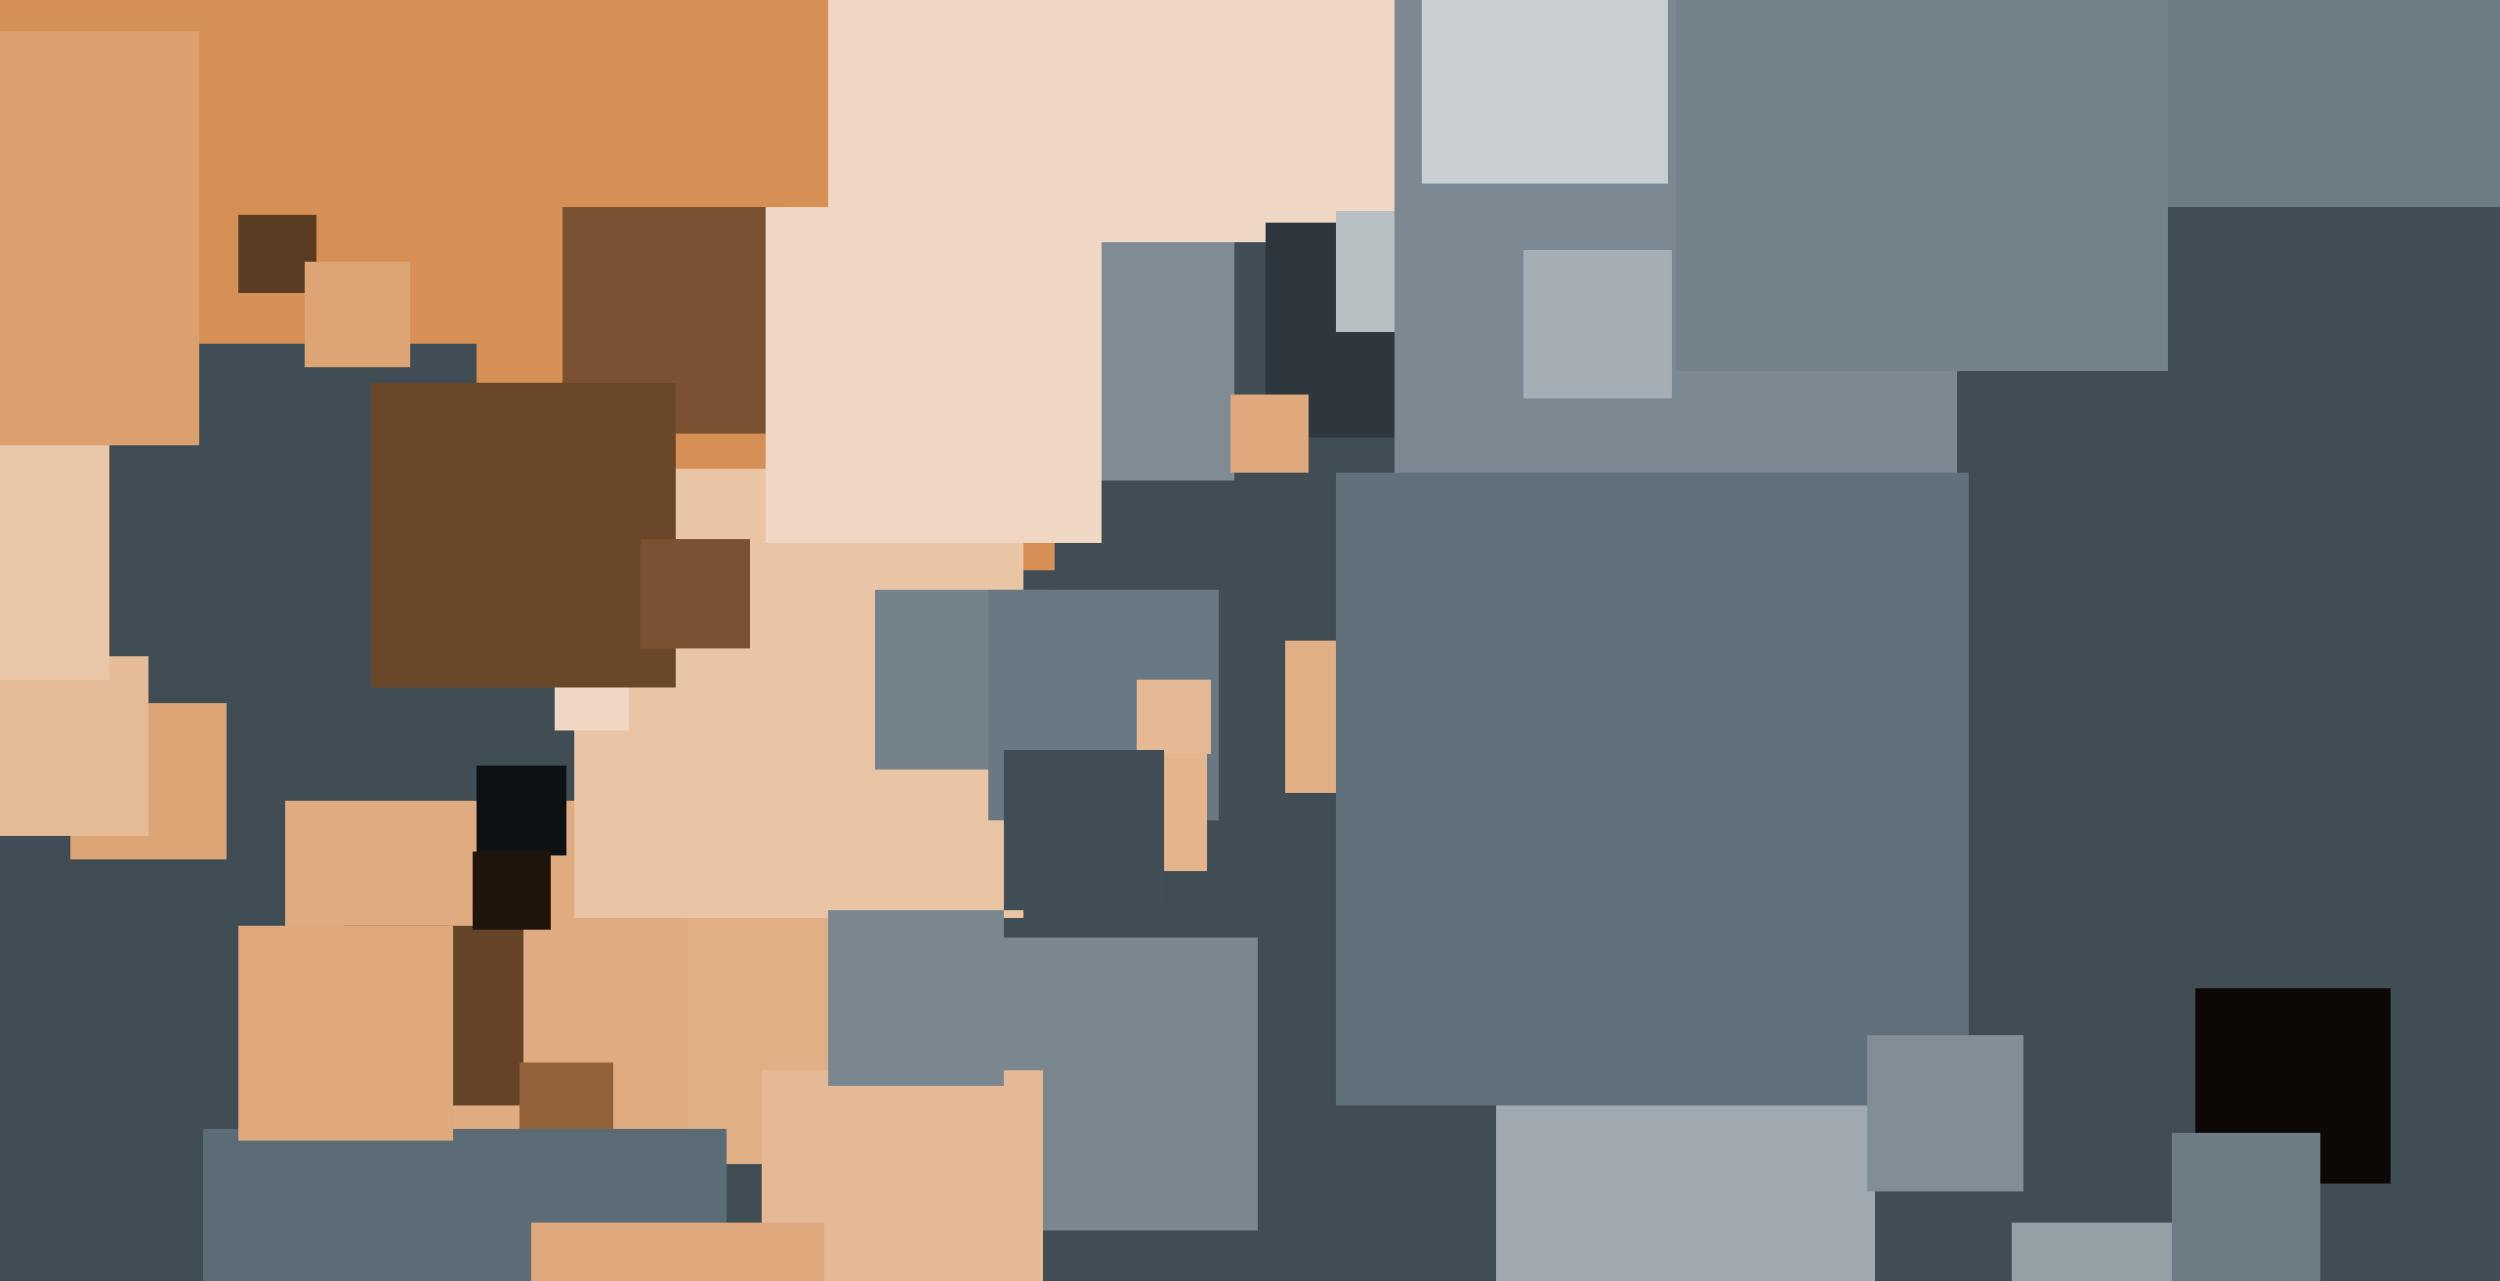
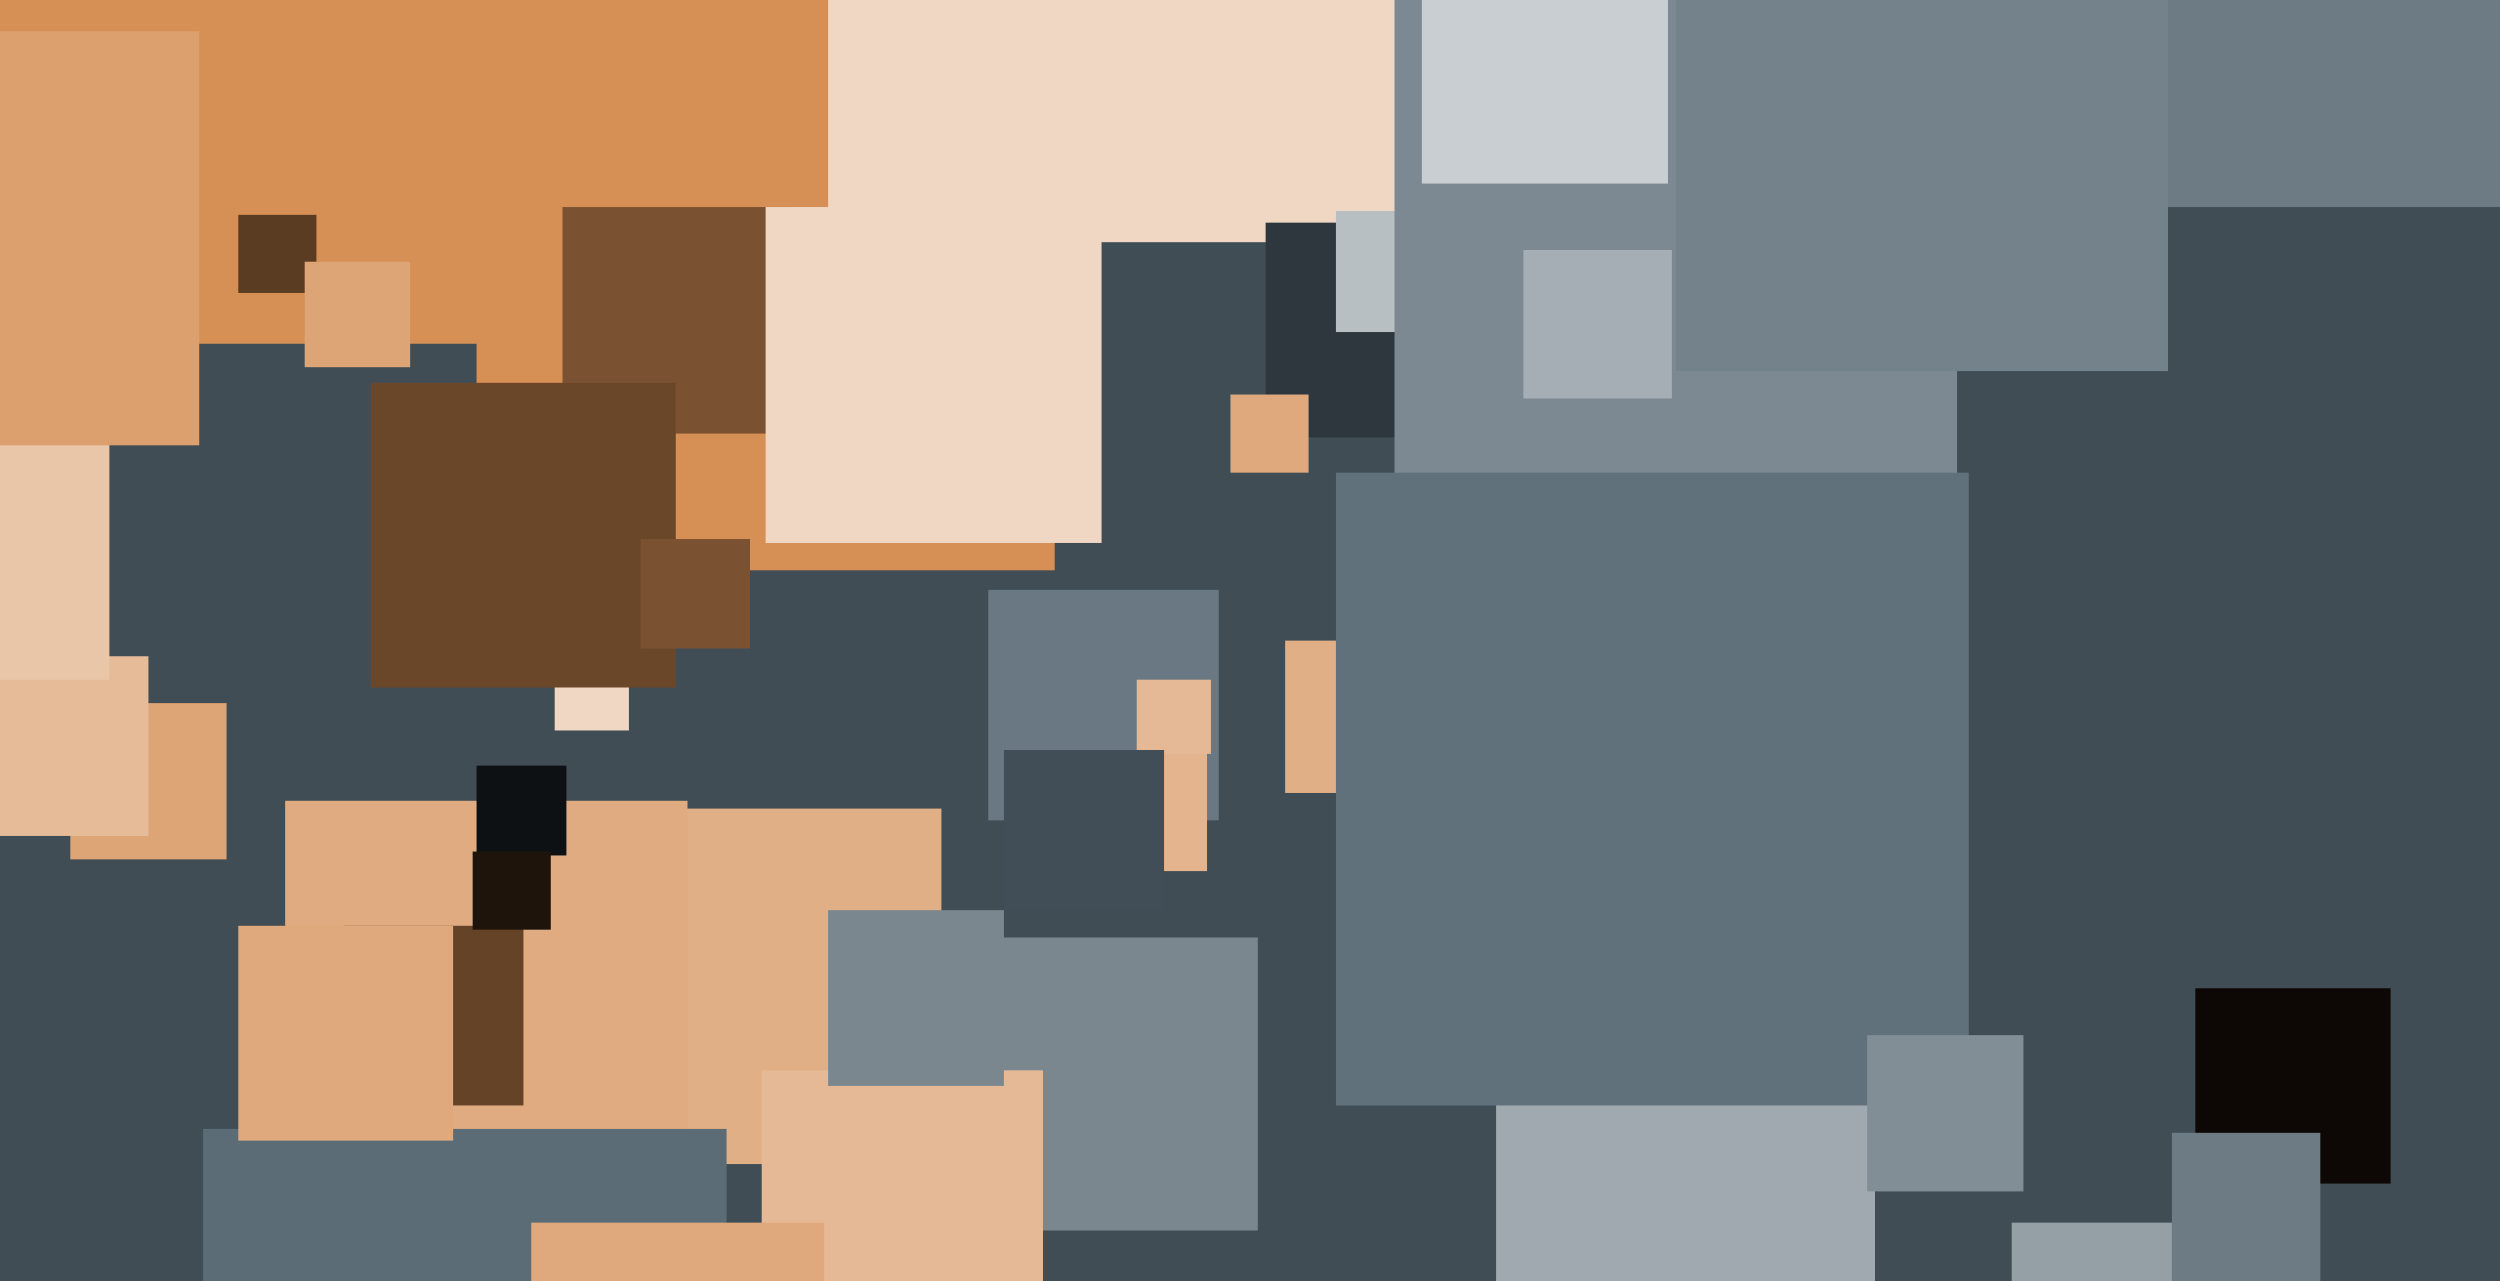
<svg xmlns="http://www.w3.org/2000/svg" width="640px" height="328px">
  <rect width="640" height="328" fill="rgb(64,77,85)" />
-   <rect x="253" y="60" width="63" height="63" fill="rgb(127,140,148)" />
  <rect x="122" y="-2" width="148" height="148" fill="rgb(214,143,85)" />
  <rect x="-53" y="-90" width="178" height="178" fill="rgb(214,143,85)" />
  <rect x="61" y="55" width="20" height="20" fill="rgb(90,60,35)" />
  <rect x="562" y="253" width="50" height="50" fill="rgb(13,8,5)" />
  <rect x="150" y="207" width="91" height="91" fill="rgb(225,175,133)" />
  <rect x="212" y="-167" width="229" height="229" fill="rgb(240,215,195)" />
  <rect x="73" y="205" width="103" height="103" fill="rgb(224,171,128)" />
  <rect x="88" y="237" width="46" height="46" fill="rgb(100,67,39)" />
  <rect x="324" y="57" width="55" height="55" fill="rgb(45,55,61)" />
-   <rect x="133" y="272" width="24" height="24" fill="rgb(147,98,58)" />
  <rect x="247" y="240" width="75" height="75" fill="rgb(122,135,143)" />
  <rect x="537" y="-63" width="116" height="116" fill="rgb(108,123,132)" />
-   <rect x="147" y="120" width="115" height="115" fill="rgb(233,196,165)" />
  <rect x="122" y="196" width="23" height="23" fill="rgb(14,17,19)" />
  <rect x="383" y="259" width="97" height="97" fill="rgb(160,169,175)" />
-   <rect x="224" y="151" width="46" height="46" fill="rgb(116,130,139)" />
  <rect x="18" y="180" width="40" height="40" fill="rgb(221,164,117)" />
  <rect x="-8" y="168" width="46" height="46" fill="rgb(230,187,152)" />
  <rect x="144" y="53" width="58" height="58" fill="rgb(123,82,49)" />
  <rect x="253" y="151" width="59" height="59" fill="rgb(105,120,130)" />
  <rect x="195" y="274" width="72" height="72" fill="rgb(229,185,149)" />
  <rect x="342" y="54" width="31" height="31" fill="rgb(184,191,195)" />
  <rect x="-43" y="103" width="71" height="71" fill="rgb(234,198,168)" />
  <rect x="52" y="289" width="134" height="134" fill="rgb(92,108,118)" />
  <rect x="329" y="164" width="39" height="39" fill="rgb(225,175,133)" />
  <rect x="515" y="313" width="47" height="47" fill="rgb(149,159,166)" />
  <rect x="357" y="-19" width="144" height="144" fill="rgb(124,137,146)" />
  <rect x="278" y="192" width="31" height="31" fill="rgb(227,180,141)" />
  <rect x="196" y="53" width="86" height="86" fill="rgb(240,215,195)" />
  <rect x="142" y="168" width="19" height="19" fill="rgb(240,215,195)" />
  <rect x="429" y="-31" width="126" height="126" fill="rgb(116,130,139)" />
  <rect x="556" y="290" width="38" height="38" fill="rgb(108,123,132)" />
  <rect x="-55" y="8" width="106" height="106" fill="rgb(220,160,111)" />
  <rect x="342" y="121" width="162" height="162" fill="rgb(97,113,123)" />
  <rect x="78" y="67" width="27" height="27" fill="rgb(221,164,117)" />
  <rect x="390" y="64" width="38" height="38" fill="rgb(165,174,180)" />
  <rect x="95" y="98" width="78" height="78" fill="rgb(107,71,42)" />
  <rect x="61" y="237" width="55" height="55" fill="rgb(223,169,125)" />
  <rect x="212" y="233" width="45" height="45" fill="rgb(122,135,143)" />
  <rect x="136" y="313" width="75" height="75" fill="rgb(223,169,125)" />
  <rect x="121" y="218" width="20" height="20" fill="rgb(30,20,11)" />
  <rect x="164" y="138" width="28" height="28" fill="rgb(123,82,49)" />
  <rect x="478" y="265" width="40" height="40" fill="rgb(130,142,150)" />
  <rect x="291" y="174" width="19" height="19" fill="rgb(229,185,149)" />
  <rect x="315" y="101" width="20" height="20" fill="rgb(223,169,125)" />
  <rect x="364" y="-16" width="63" height="63" fill="rgb(200,206,209)" />
  <rect x="257" y="192" width="41" height="41" fill="rgb(65,78,87)" />
</svg>